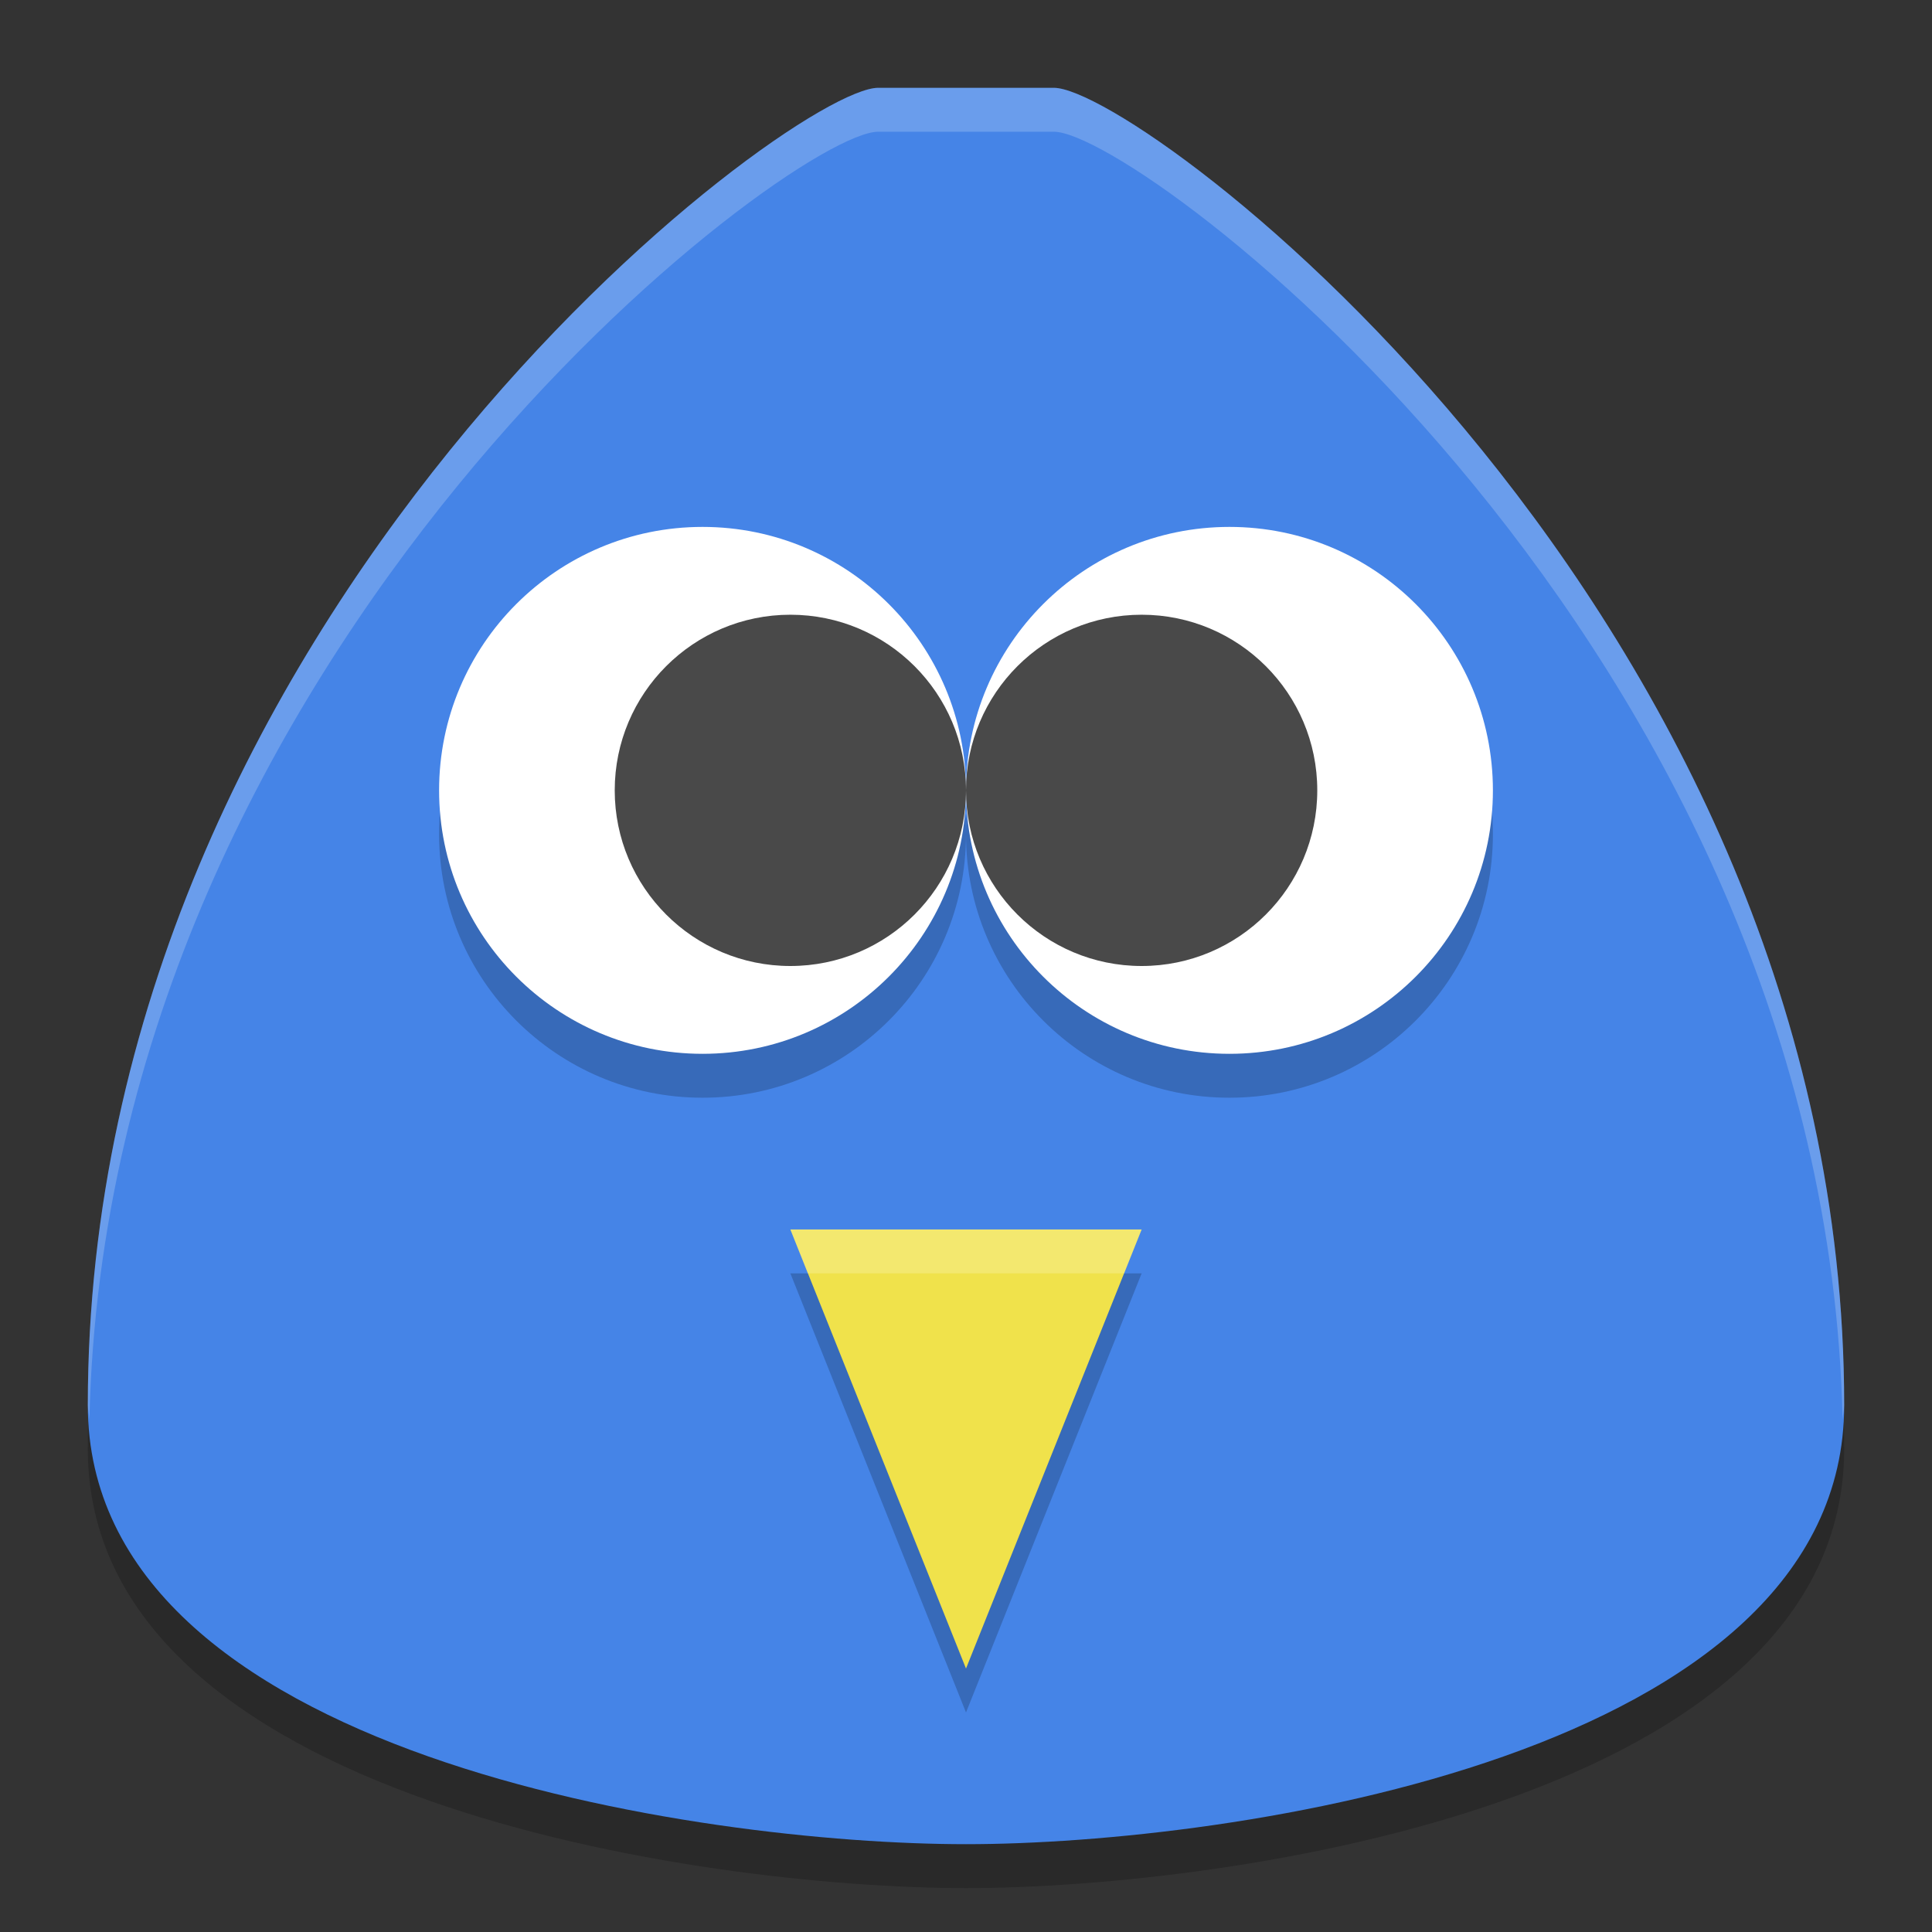
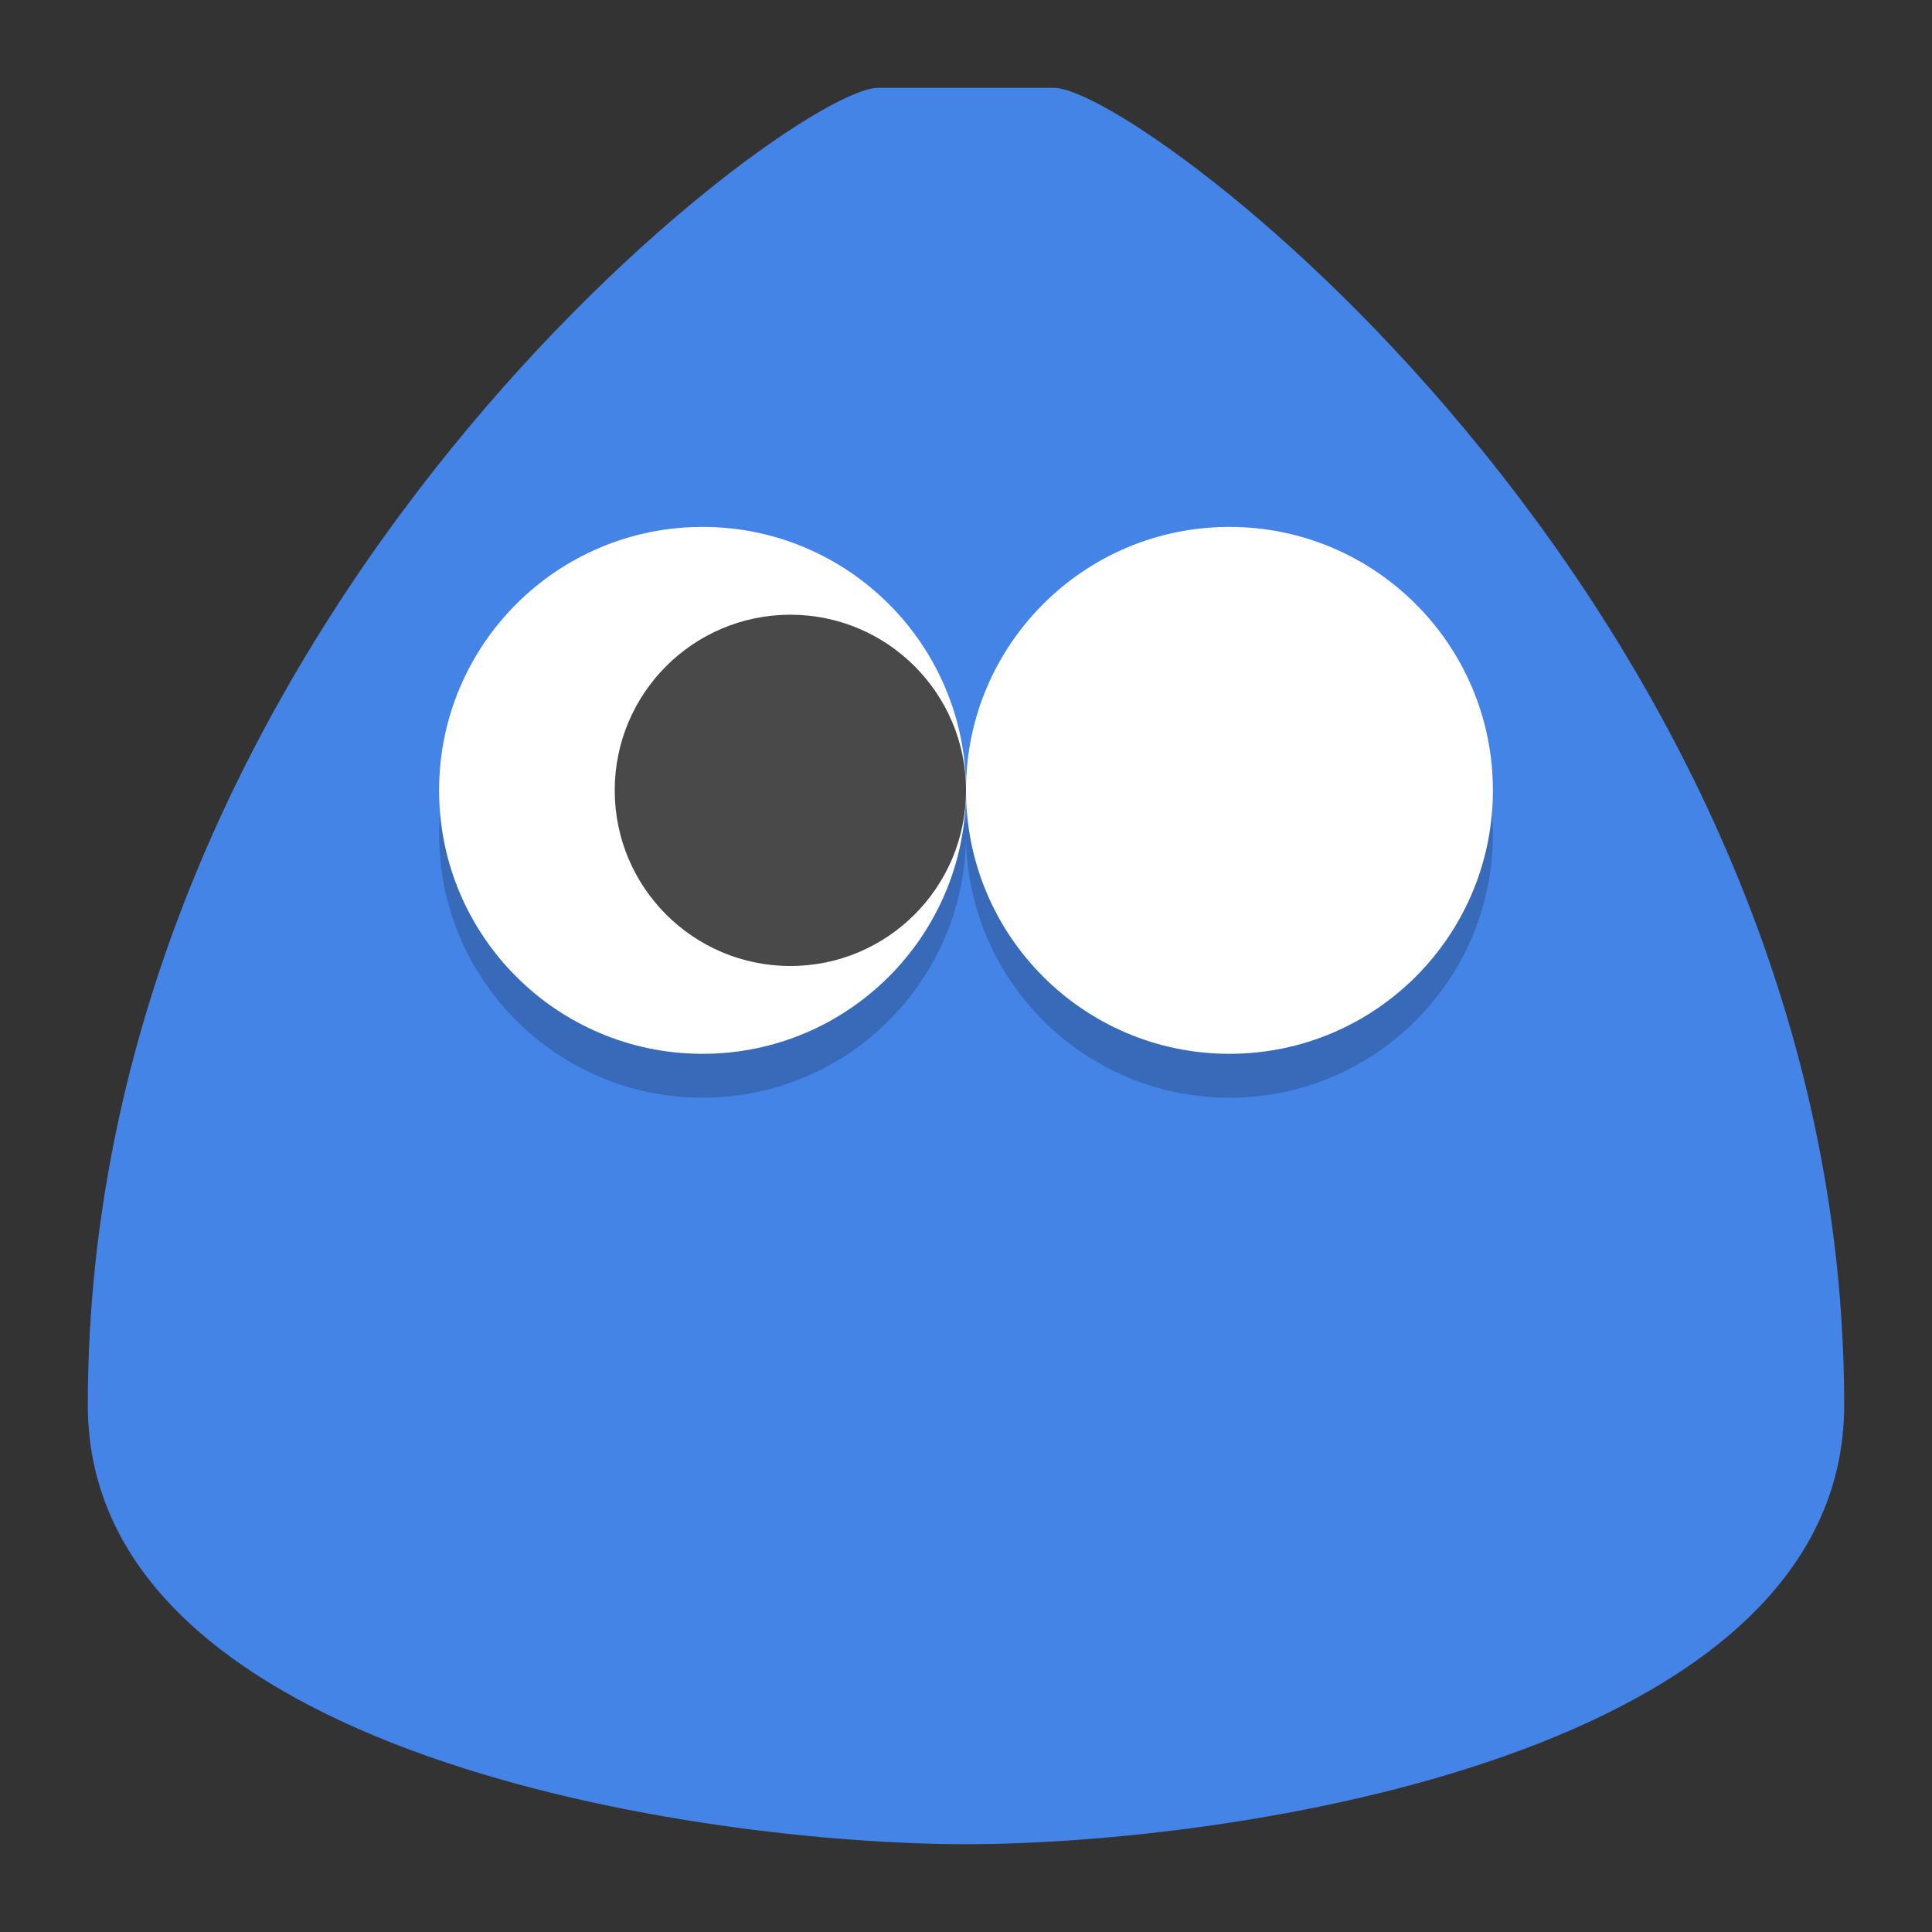
<svg xmlns="http://www.w3.org/2000/svg" width="22" height="22" version="1.1">
  <rect width="100%" height="100%" fill="#333333" stroke="none" />
-   <path d="m12 1.5c1 0 9 6 9 15 0 4-7 5-10 5s-10-1-10-5c0-9 8-15 9-15h2z" style="opacity:.2" />
  <path d="m12 1c1 0 9 6 9 15 0 4-7 5-10 5s-10-1-10-5c0-9 8-15 9-15h2z" style="fill:#4584e7" />
  <circle cx="8" cy="9.5" r="3" style="opacity:.2" />
  <circle cx="8" cy="9" r="3" style="fill:#ffffff" />
  <circle cx="14" cy="9.5" r="3" style="opacity:.2" />
  <circle cx="14" cy="9" r="3" style="fill:#ffffff" />
-   <path d="m9 14.5h4l-2 5z" style="opacity:.2" />
-   <path d="m9 14h4l-2 5z" style="fill:#f0e24b" />
+   <path d="m9 14.5l-2 5z" style="opacity:.2" />
  <circle cx="9" cy="9" r="2" style="fill:#494949" />
-   <circle cx="13" cy="9" r="2" style="fill:#494949" />
-   <path d="m10 1c-1 0-9 6-9 15 0 0.057 0.015 0.108 0.018 0.164 0.198-8.81 7.995-14.664 8.982-14.664h2c0.987 0 8.784 5.854 8.982 14.664 0.003-0.056 0.018-0.107 0.018-0.164 0-9-8-15-9-15h-2z" style="fill:#ffffff;opacity:.2" />
-   <path d="m9 14 0.199 0.5h3.602l0.199-0.5h-4z" style="fill:#ffffff;opacity:.2" />
</svg>